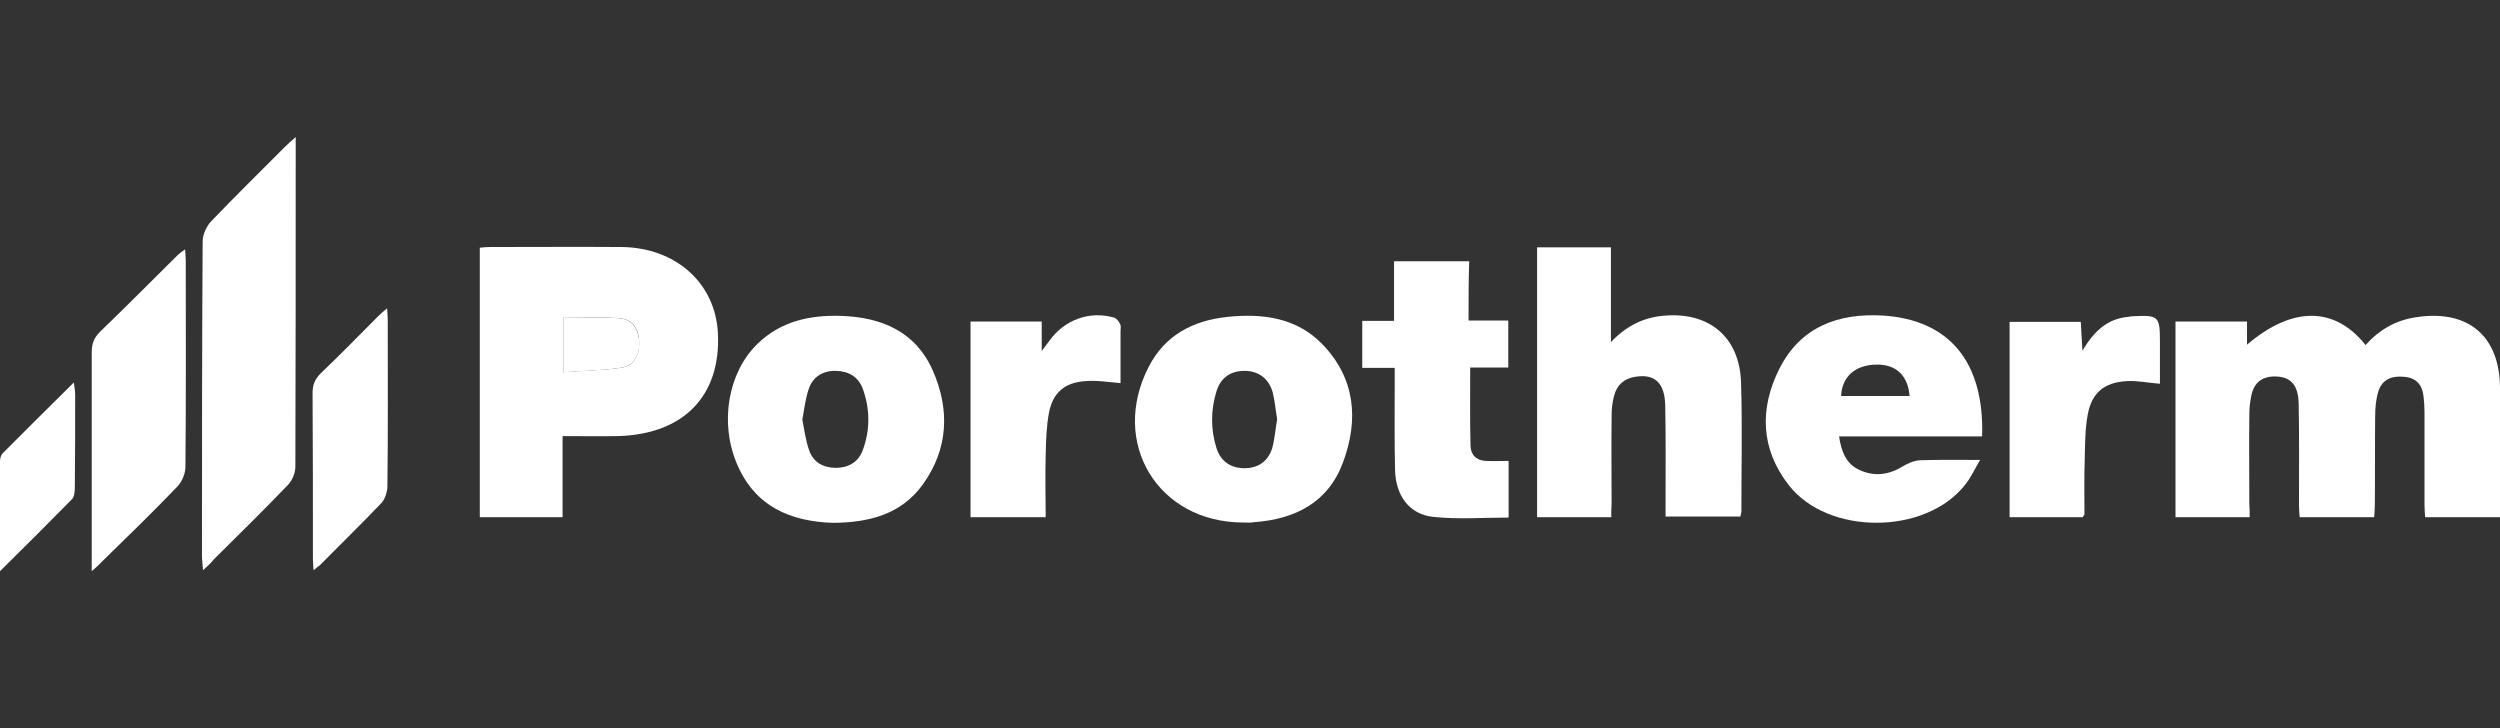
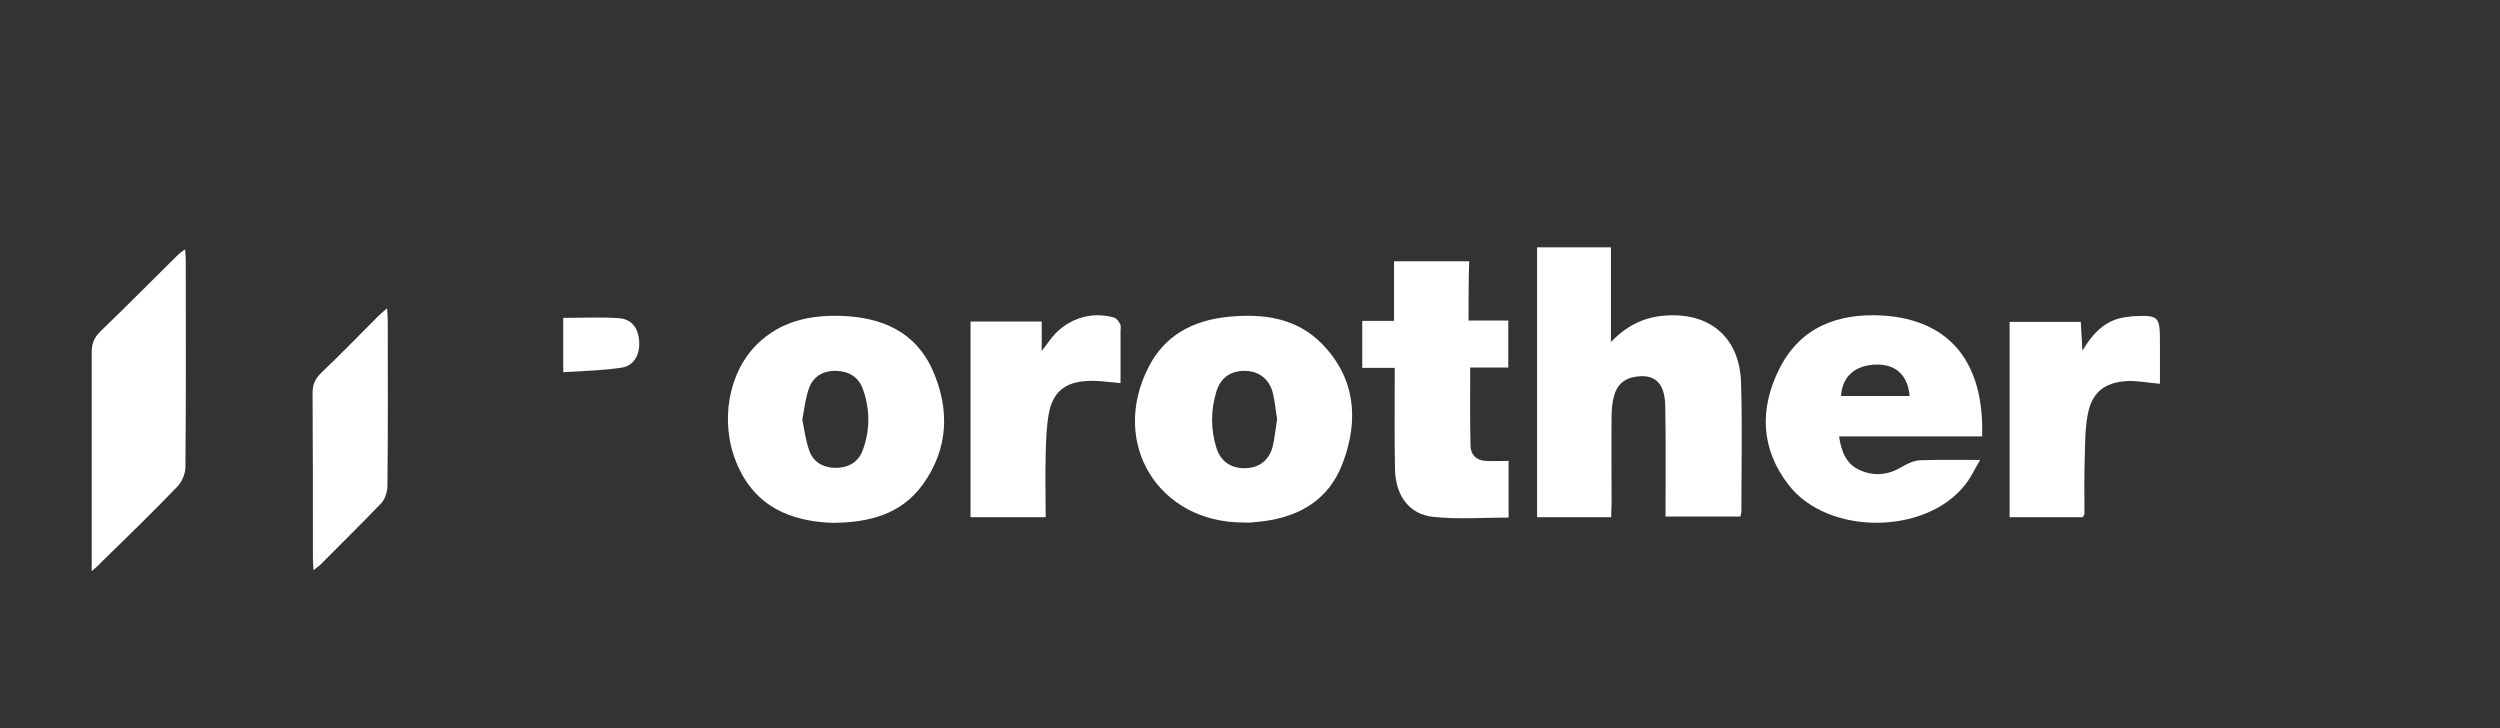
<svg xmlns="http://www.w3.org/2000/svg" version="1.1" id="Layer_1" x="0px" y="0px" viewBox="0 0 755 220" style="enable-background:new 0 0 755 220;" xml:space="preserve">
  <rect x="0" y="0" width="755" height="220" fill="#333333" stroke="none" />
  <style type="text/css">
	.st0{fill:#FFFFFF;}
</style>
-   <path class="st0" d="M679.4,156.2c-7.7,0-14.9,0-22.4,0c0-19.8,0-39.3,0-59.1c7.2,0,14.2,0,21.6,0c0,2.3,0,4.4,0,7  c13.7-11.7,26.5-11.6,35.8,0.1c4.1-4.6,9.1-7.5,15.3-8.4c15.6-2.4,25.2,5.6,25.3,21.3c0,12.9,0,25.9,0,39.1c-7.5,0-14.9,0-22.6,0  c-0.1-1.3-0.2-2.6-0.2-3.9c0-9.2,0-18.5,0-27.7c0-1.7-0.1-3.4-0.3-5c-0.4-3.4-2.2-5.5-5.8-5.8c-3.9-0.4-6.7,0.9-7.8,4.3  c-0.8,2.5-1,5.2-1,7.8c-0.1,8.9,0,17.7-0.1,26.6c0,1.2-0.1,2.3-0.2,3.7c-7.5,0-14.7,0-22.5,0c-0.1-1.2-0.2-2.5-0.2-3.7  c0-10.2,0.1-20.4-0.1-30.6c-0.1-5.6-2.4-8.1-6.9-8.2c-4.1-0.1-6.6,1.8-7.4,5.8c-0.4,1.9-0.6,3.8-0.6,5.7c-0.1,9,0,18,0,27  C679.4,153.5,679.4,154.7,679.4,156.2z" />
-   <path class="st0" d="M169.9,131.7c0,8.5,0,16.4,0,24.5c-8.5,0-16.7,0-25,0c0-27.2,0-54.2,0-81.4c1.1-0.1,2.1-0.2,3-0.2  c13.3,0,26.6-0.1,39.9,0c16.3,0.2,28.2,10.9,29,25.9c1,19-10.3,30.7-30.3,31.2C181.2,131.8,175.8,131.7,169.9,131.7z M170.1,112.4  c6.2-0.5,12.1-0.5,17.8-1.4c3.8-0.6,5.4-4.2,5.1-8.4c-0.3-3.7-2.2-6.2-6-6.5c-5.5-0.4-11.1-0.1-16.9-0.1  C170.1,101.3,170.1,106.4,170.1,112.4z" />
  <path class="st0" d="M486.6,156.2c-7.8,0-15,0-22.4,0c0-27.2,0-54.2,0-81.5c7.3,0,14.6,0,22.3,0c0,9.2,0,18.3,0,28.6  c4.7-4.9,9.7-7.3,15.4-7.9c14-1.5,23.5,6.2,23.9,20.2c0.4,12.9,0.1,25.9,0.1,38.8c0,0.5-0.2,0.9-0.3,1.6c-7.4,0-14.8,0-22.6,0  c0-1.6,0-2.9,0-4.3c0-9.7,0.1-19.4-0.1-29.1c-0.1-7-3.2-9.8-9.1-8.8c-3.3,0.5-5.5,2.5-6.3,5.6c-0.6,2-0.8,4.2-0.8,6.4  c-0.1,8.8,0,17.5,0,26.3C486.6,153.4,486.6,154.6,486.6,156.2z" />
-   <path class="st0" d="M61.3,172.2c-0.1-2-0.3-3-0.3-4.1c0-31.7,0-63.5,0.2-95.2c0-2,1.1-4.4,2.4-5.9c7.4-7.7,15-15.2,22.5-22.7  c0.8-0.8,1.7-1.6,3.2-2.9c0,1.9,0,3.2,0,4.4c0,31.7,0,63.5-0.1,95.2c0,1.9-1,4.2-2.3,5.5c-7.3,7.6-14.8,15-22.3,22.4  C63.8,170,62.8,170.8,61.3,172.2z" />
  <path class="st0" d="M375.5,157.8c-25.8,0-40.4-24.1-28.6-47c4.9-9.6,13.4-14,23.8-15.1c10.6-1.1,20.8,0.2,28.6,8.2  c10,10.3,11.1,22.8,6.3,35.7c-4.5,12.2-14.5,17.2-26.9,18.1C377.7,157.9,376.6,157.8,375.5,157.8z M385.7,126.6  c-0.5-2.9-0.7-5.7-1.4-8.3c-1.2-4-4.2-6.2-8.2-6.3c-4.2-0.1-7.4,1.9-8.7,6.1c-1.8,5.7-1.8,11.6,0,17.3c1.3,4,4.4,6,8.4,6  c4.1,0,7.1-2,8.4-6C385,132.4,385.2,129.4,385.7,126.6z" />
  <path class="st0" d="M251.6,157.9c-12.7-0.4-23.5-4.8-29-17.7c-5.4-12.6-2.7-27.8,6.2-36.4c7-6.8,15.8-8.7,25.2-8.4  c12.2,0.4,22.5,4.7,27.7,16.5c5.2,11.8,4.7,23.7-3,34.4C272.2,155.3,262.6,157.8,251.6,157.9z M242.3,126.7c0.6,3.1,1,6.2,2,9.1  c1.2,3.7,4.1,5.4,8,5.5c3.8,0,6.8-1.6,8.2-5.2c2.3-6.1,2.3-12.4,0.1-18.6c-1.3-3.6-4.2-5.4-8.1-5.5c-4-0.1-7.1,1.8-8.3,5.6  C243.2,120.5,242.9,123.6,242.3,126.7z" />
  <path class="st0" d="M598.6,131.8c-14.4,0-28.6,0-43.2,0c0.7,4.7,2.2,8.4,6.3,10.2c4.5,2,8.8,1.4,13-1.2c1.5-0.9,3.4-1.7,5.1-1.8  c5.7-0.2,11.5-0.1,18.2-0.1c-1.8,3-2.9,5.6-4.7,7.7c-12,15-41.3,15.1-53.1-0.1c-8.5-10.9-8.9-23.1-2.8-35.2  c6.4-12.6,17.7-16.8,31.3-16C588.6,96.6,599.3,109.2,598.6,131.8z M576.7,119.6c-0.5-6.2-4.1-9.6-10-9.5c-6.4,0.1-10.4,3.6-10.7,9.5  C562.9,119.6,569.8,119.6,576.7,119.6z" />
  <path class="st0" d="M443.5,96.8c4.4,0,8.1,0,12,0c0,4.8,0,9.3,0,14.2c-3.9,0-7.7,0-11.5,0c0,8.2-0.1,15.9,0.1,23.7  c0.1,2.8,1.9,4.4,4.7,4.5c2.1,0.1,4.3,0,6.8,0c0,5.6,0,11.1,0,17.1c-7.5,0-15.2,0.6-22.7-0.2c-7.2-0.7-11.4-6.3-11.6-14.2  c-0.2-8.7-0.1-17.5-0.1-26.2c0-1.4,0-2.8,0-4.6c-3.4,0-6.4,0-9.8,0c0-4.9,0-9.3,0-14.2c3,0,6.1,0,9.6,0c0-6.1,0-11.9,0-18  c7.7,0,14.9,0,22.7,0C443.5,84.7,443.5,90.5,443.5,96.8z" />
  <path class="st0" d="M27.7,172.5c0-5.5,0-10,0-14.6c0-17.1,0-34.2,0-51.4c0-2.6,0.6-4.4,2.5-6.3c7.9-7.6,15.7-15.5,23.5-23.2  c0.5-0.5,1.2-1,2.2-1.7c0.1,1.5,0.2,2.6,0.2,3.6c0,20.7,0.1,41.4-0.1,62.1c0,2-1,4.4-2.4,5.9c-7.5,7.8-15.2,15.3-22.9,22.8  C30,170.5,29.2,171.2,27.7,172.5z" />
  <path class="st0" d="M629,156.2c-7.4,0-14.7,0-22.1,0c0-19.7,0-39.2,0-59c7,0,14,0,21.5,0c0.1,2.4,0.3,5,0.5,8.7  c3.5-5.9,7.5-9.6,13.7-10.2c0.6-0.1,1.2-0.2,1.8-0.2c7.4-0.4,7.9,0.1,7.9,7.4c0,4.4,0,8.8,0,13c-3.7-0.3-6.9-1-10.1-0.8  c-6.7,0.4-10.5,3.5-11.7,10.1c-0.8,4.2-0.8,8.6-0.9,12.9c-0.2,5.7-0.1,11.5-0.1,17.3C629.4,155.5,629.2,155.7,629,156.2z" />
  <path class="st0" d="M293.1,156.2c0-19.9,0-39.4,0-59.1c7.2,0,14.2,0,21.5,0c0,2.7,0,5.2,0,8.9c1.2-1.6,1.8-2.4,2.4-3.2  c4.5-6.2,12-9,19.4-6.9c0.8,0.2,1.5,1.2,1.9,2c0.3,0.6,0.1,1.4,0.1,2.1c0,5.3,0,10.5,0,15.7c-3.7-0.3-7.2-0.9-10.6-0.6  c-6.2,0.4-9.8,3.4-11,9.5c-0.8,4.2-0.9,8.5-1,12.8c-0.2,6.2,0,12.4,0,18.8C308,156.2,300.7,156.2,293.1,156.2z" />
  <path class="st0" d="M94.7,172.2c-0.1-1.5-0.2-2.5-0.2-3.6c0-16.7,0-33.3-0.1-50c0-2.5,0.8-4.2,2.5-5.9c5.9-5.6,11.6-11.5,17.3-17.2  c0.7-0.7,1.5-1.4,2.7-2.4c0.1,1.6,0.2,2.6,0.2,3.7c0,16.7,0.1,33.3-0.1,50c0,1.7-0.7,3.9-1.8,5.1c-6.1,6.4-12.5,12.6-18.7,18.9  C96.1,171.1,95.6,171.4,94.7,172.2z" />
-   <path class="st0" d="M0,172.5c0-11.8,0-22.6,0-33.3c0-0.8,0.3-1.7,0.8-2.3c7-7,14-14,21.5-21.4c0.2,1.6,0.4,2.6,0.4,3.6  c0,9.3,0,18.7-0.1,28c0,1.2-0.1,2.9-0.9,3.7C14.8,157.8,7.8,164.8,0,172.5z" />
  <path class="st0" d="M170.1,112.4c0-6.1,0-11.1,0-16.4c5.7,0,11.3-0.3,16.9,0.1c3.7,0.3,5.6,2.8,6,6.5c0.4,4.2-1.3,7.7-5.1,8.4  C182.2,111.9,176.3,112,170.1,112.4z" />
</svg>